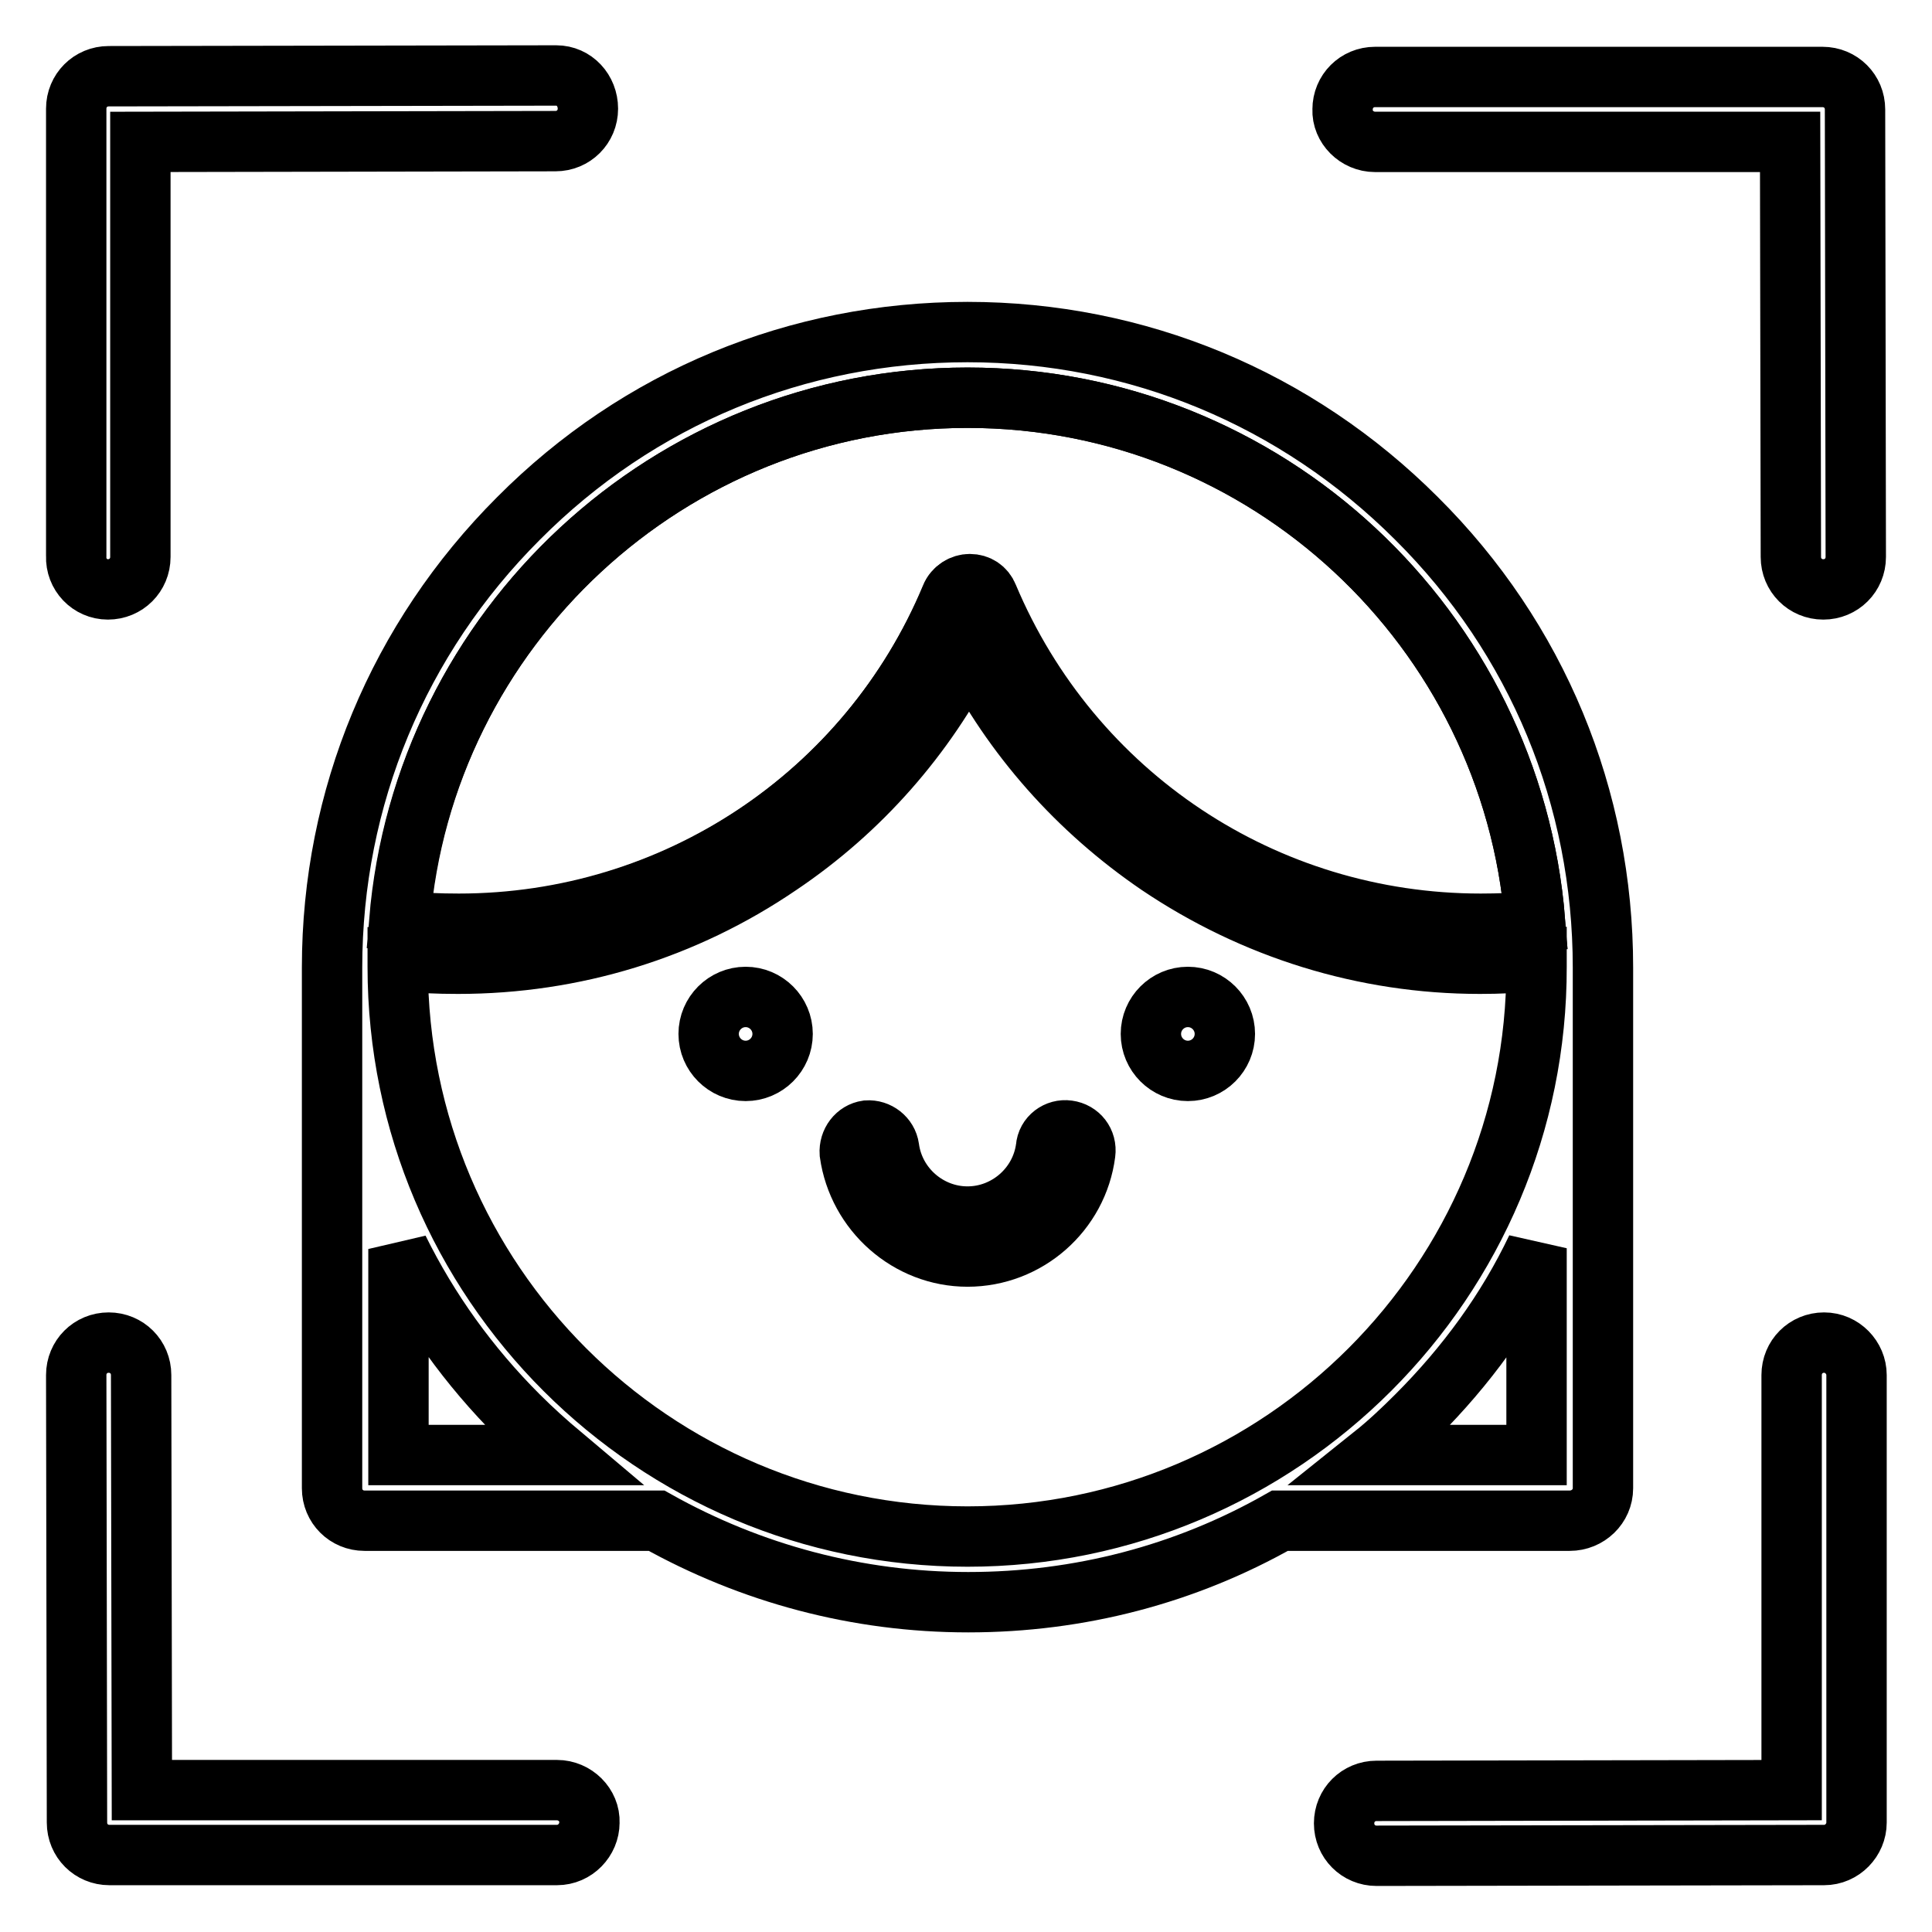
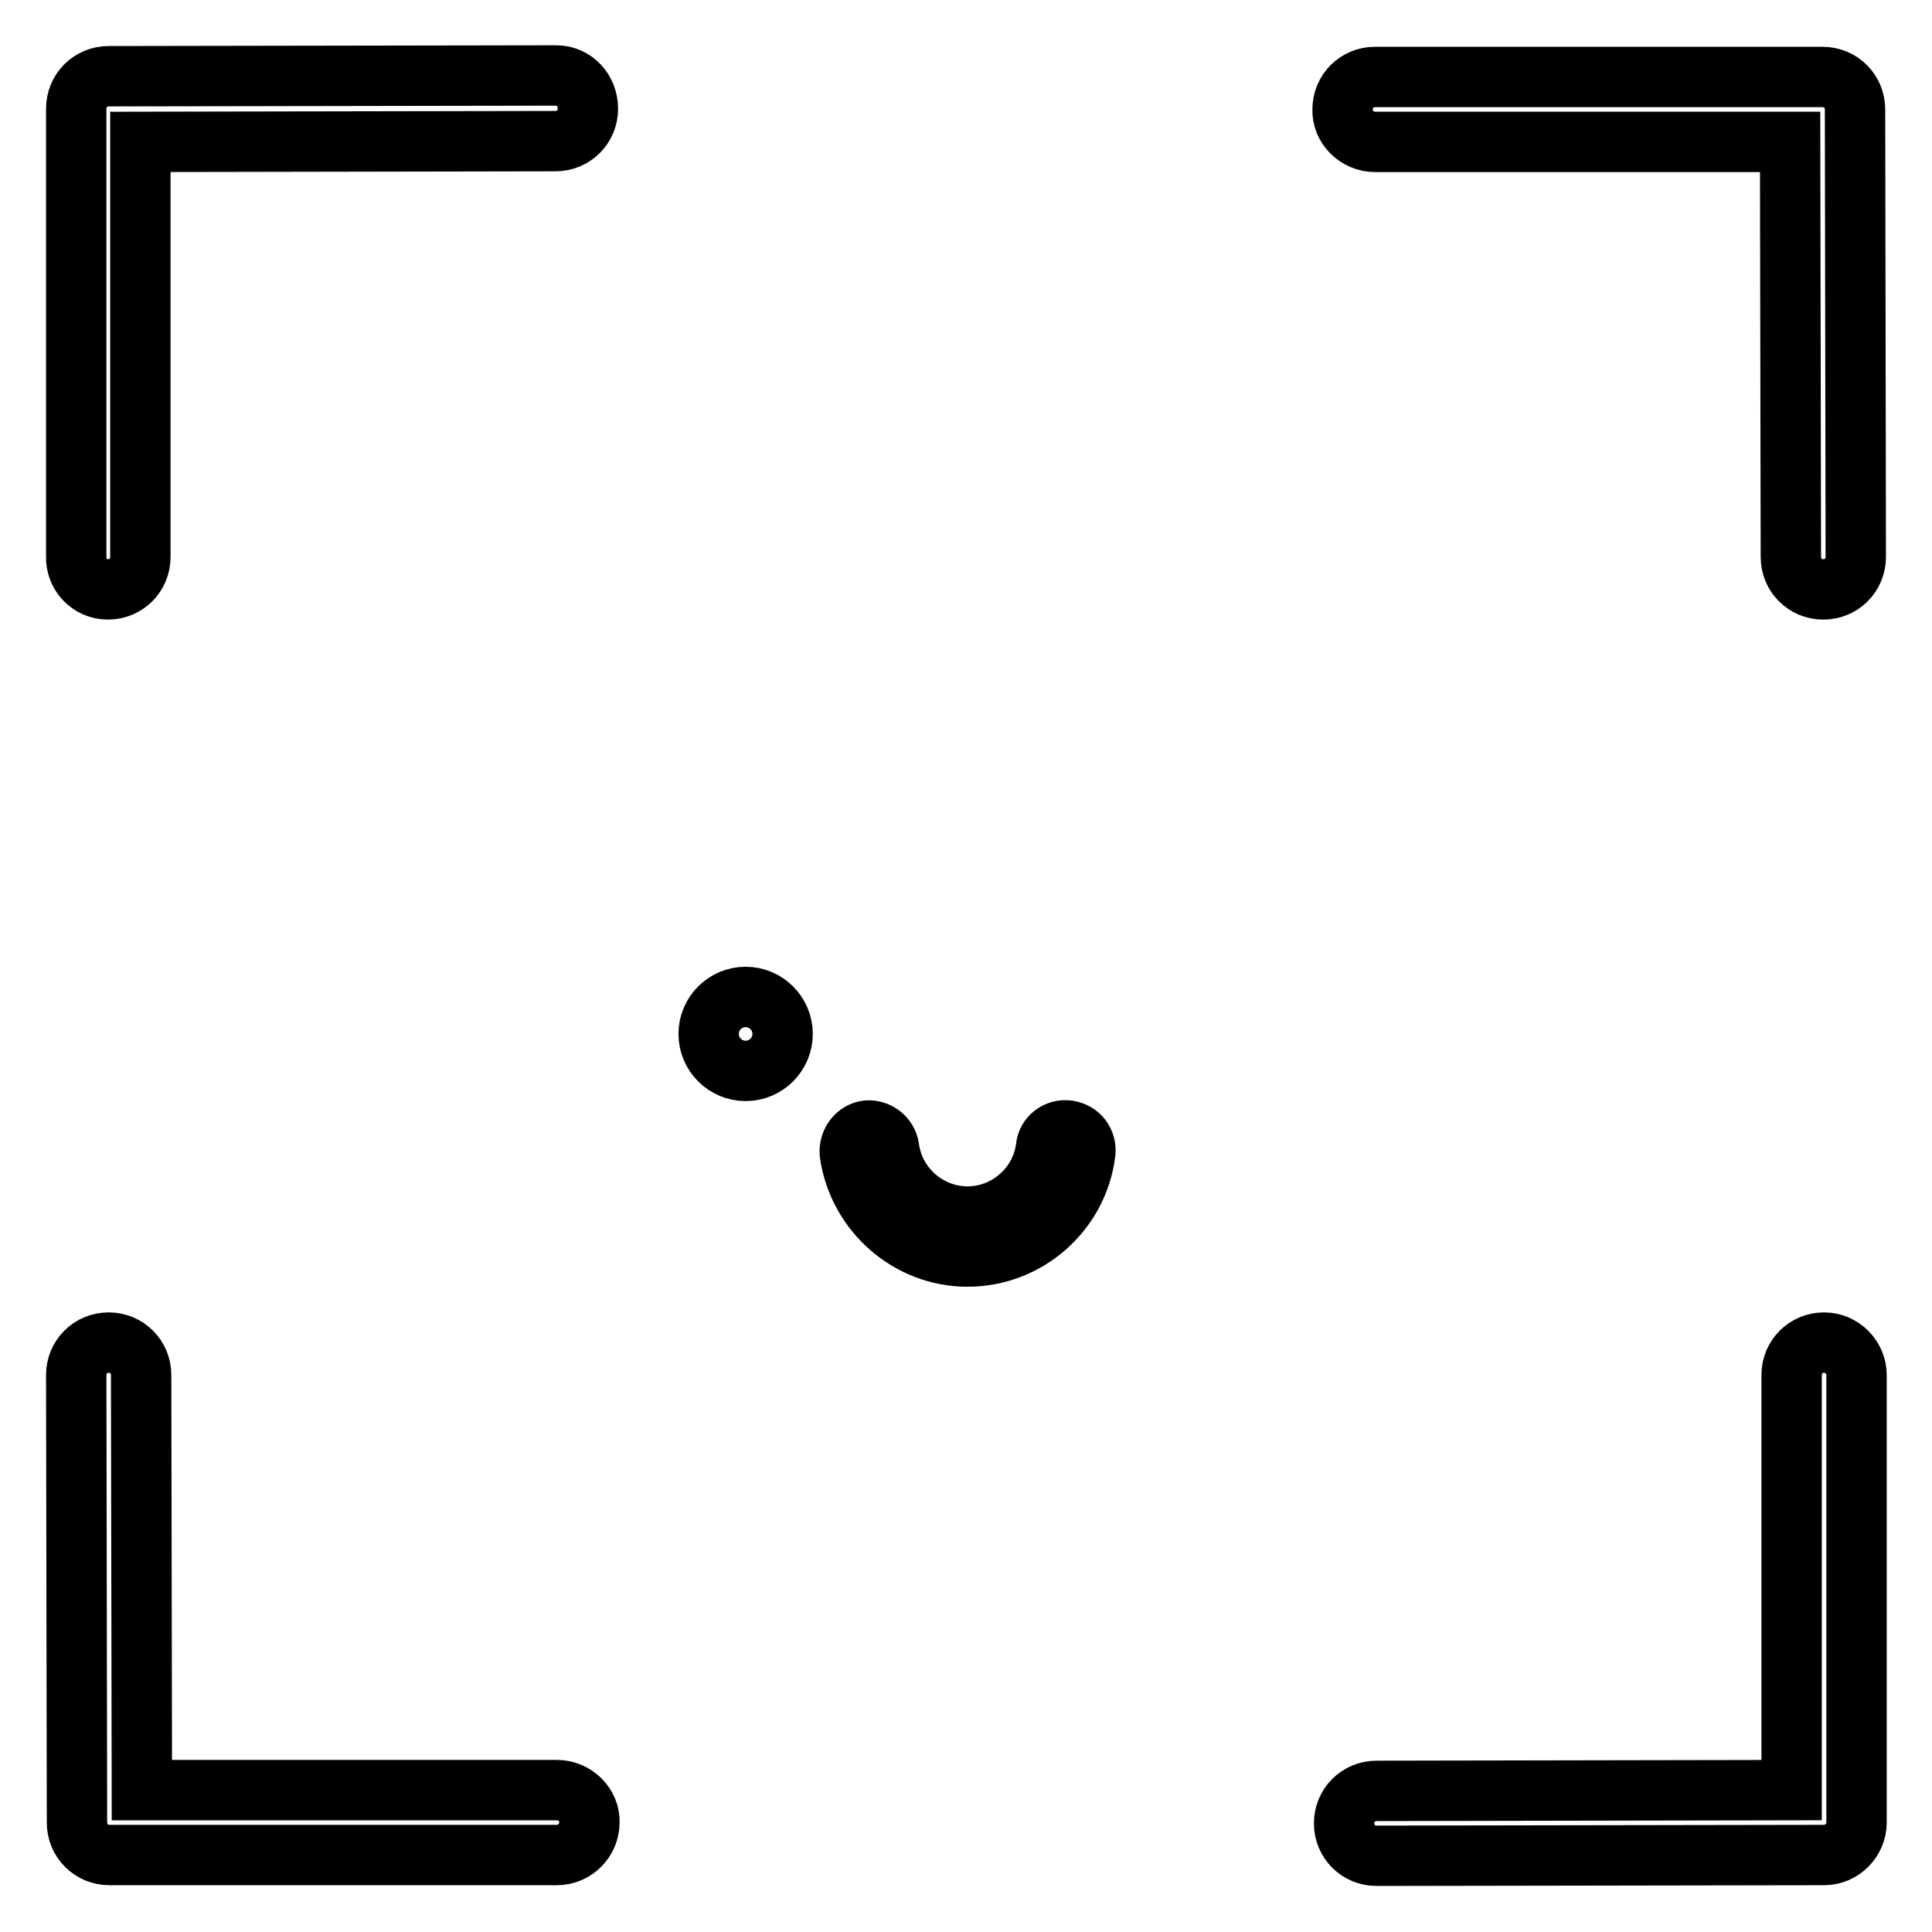
<svg xmlns="http://www.w3.org/2000/svg" version="1.1" x="0px" y="0px" viewBox="0 0 256 256" enable-background="new 0 0 256 256" xml:space="preserve">
  <g>
    <path stroke-width="8" fill-opacity="0" stroke="#000000" d="M14.3,78.1c2.4,0,4.3-1.9,4.3-4.3v-55l55-0.1c2.4,0,4.3-1.9,4.3-4.3S76.1,10,73.7,10l-59.3,0.1 c-2.4,0-4.3,1.9-4.3,4.3v59.3C10,76.1,11.9,78.1,14.3,78.1z M182.2,18.8h55l0.1,55c0,2.4,1.9,4.3,4.3,4.3s4.3-1.9,4.3-4.3 l-0.1-59.3c0-2.4-1.9-4.3-4.3-4.3h-59.3c-2.4,0-4.3,1.9-4.3,4.3C177.8,16.8,179.8,18.8,182.2,18.8z M241.7,177.9 c-2.4,0-4.3,1.9-4.3,4.3v55l-55,0.1c-2.4,0-4.3,1.9-4.3,4.3c0,2.4,1.9,4.3,4.3,4.3l59.3-0.1c2.4,0,4.3-2,4.3-4.3v-59.3 C246,179.9,244.1,177.9,241.7,177.9z M73.8,237.2h-55l-0.1-55c0-2.4-1.9-4.3-4.3-4.3c-2.4,0-4.3,1.9-4.3,4.3l0.1,59.3 c0,2.4,1.9,4.3,4.3,4.3h59.3c2.4,0,4.3-2,4.3-4.3C78.2,239.2,76.2,237.2,73.8,237.2z" />
-     <path stroke-width="8" fill-opacity="0" stroke="#000000" d="M93.9,137c0,2.7,2.2,4.9,4.9,4.9c2.7,0,4.9-2.2,4.9-4.9s-2.2-4.9-4.9-4.9C96.1,132.1,93.9,134.3,93.9,137z" />
-     <path stroke-width="8" fill-opacity="0" stroke="#000000" d="M152.5,137c0,2.7,2.2,4.9,4.9,4.9s4.9-2.2,4.9-4.9s-2.2-4.9-4.9-4.9S152.5,134.3,152.5,137z" />
+     <path stroke-width="8" fill-opacity="0" stroke="#000000" d="M93.9,137c0,2.7,2.2,4.9,4.9,4.9c2.7,0,4.9-2.2,4.9-4.9s-2.2-4.9-4.9-4.9C96.1,132.1,93.9,134.3,93.9,137" />
    <path stroke-width="8" fill-opacity="0" stroke="#000000" d="M141.5,149.8c-1.4-0.2-2.8,0.8-2.9,2.3c-0.7,5.2-5.2,9.1-10.4,9.1s-9.7-3.9-10.4-9.1 c-0.2-1.4-1.5-2.4-2.9-2.3c-1.4,0.2-2.4,1.5-2.3,3c1.1,7.8,7.8,13.7,15.6,13.7c7.9,0,14.6-5.9,15.6-13.7 C144,151.3,143,150,141.5,149.8L141.5,149.8z" />
-     <path stroke-width="8" fill-opacity="0" stroke="#000000" d="M212.4,197.2v-68v-0.2v-0.8c0-22.5-8.7-43.6-24.7-59.5c-15.9-15.9-37-24.7-59.5-24.7s-43.6,8.7-59.5,24.7 c-15.9,15.9-24.7,37-24.7,59.5v69c0,2.4,1.9,4.3,4.3,4.3H87c12.5,7,26.6,10.8,41.3,10.8c14.7,0,28.8-3.7,41.3-10.8H208 C210.4,201.5,212.4,199.6,212.4,197.2z M128.2,52.7c39.6,0,72.1,30.6,75.2,69.4c-2.4,0.2-4.8,0.4-7.3,0.4 c-28.6,0-54.2-17-65.3-43.4c-0.4-1-1.4-1.6-2.4-1.6s-2,0.6-2.4,1.6c-11,26.4-36.7,43.4-65.3,43.4c-2.6,0-5.2-0.1-7.8-0.4 C56.1,83.3,88.7,52.7,128.2,52.7z M128.2,203.6c-41.6,0-75.5-33.8-75.5-75.5v-0.8c2.7,0.3,5.3,0.4,8,0.4c15.3,0,30-4.5,42.6-13.1 c10.7-7.2,19.3-17,25.1-28.4c5.8,11.4,14.4,21.1,25.1,28.4c12.6,8.5,27.3,13.1,42.6,13.1c2.5,0,5-0.1,7.5-0.4v0.8 C203.7,169.7,169.8,203.6,128.2,203.6z" />
-     <path stroke-width="8" fill-opacity="0" stroke="#000000" d="M187.7,187.6c-1.8,1.8-3.7,3.6-5.7,5.2h21.6v-27.4C199.7,173.6,194.3,181,187.7,187.6z M203.4,122.1 c-3.1-38.8-35.6-69.4-75.2-69.4C88.7,52.7,56.1,83.3,53,122c2.6,0.3,5.2,0.4,7.8,0.4c28.6,0,54.2-17,65.3-43.4 c0.4-1,1.4-1.6,2.4-1.6c1.1,0,2,0.6,2.4,1.6c11.1,26.4,36.7,43.4,65.3,43.4C198.6,122.4,201,122.3,203.4,122.1z M52.8,165.5v27.3 h21.6c-1.9-1.6-3.8-3.3-5.7-5.2C62.1,181,56.8,173.6,52.8,165.5z" />
  </g>
</svg>